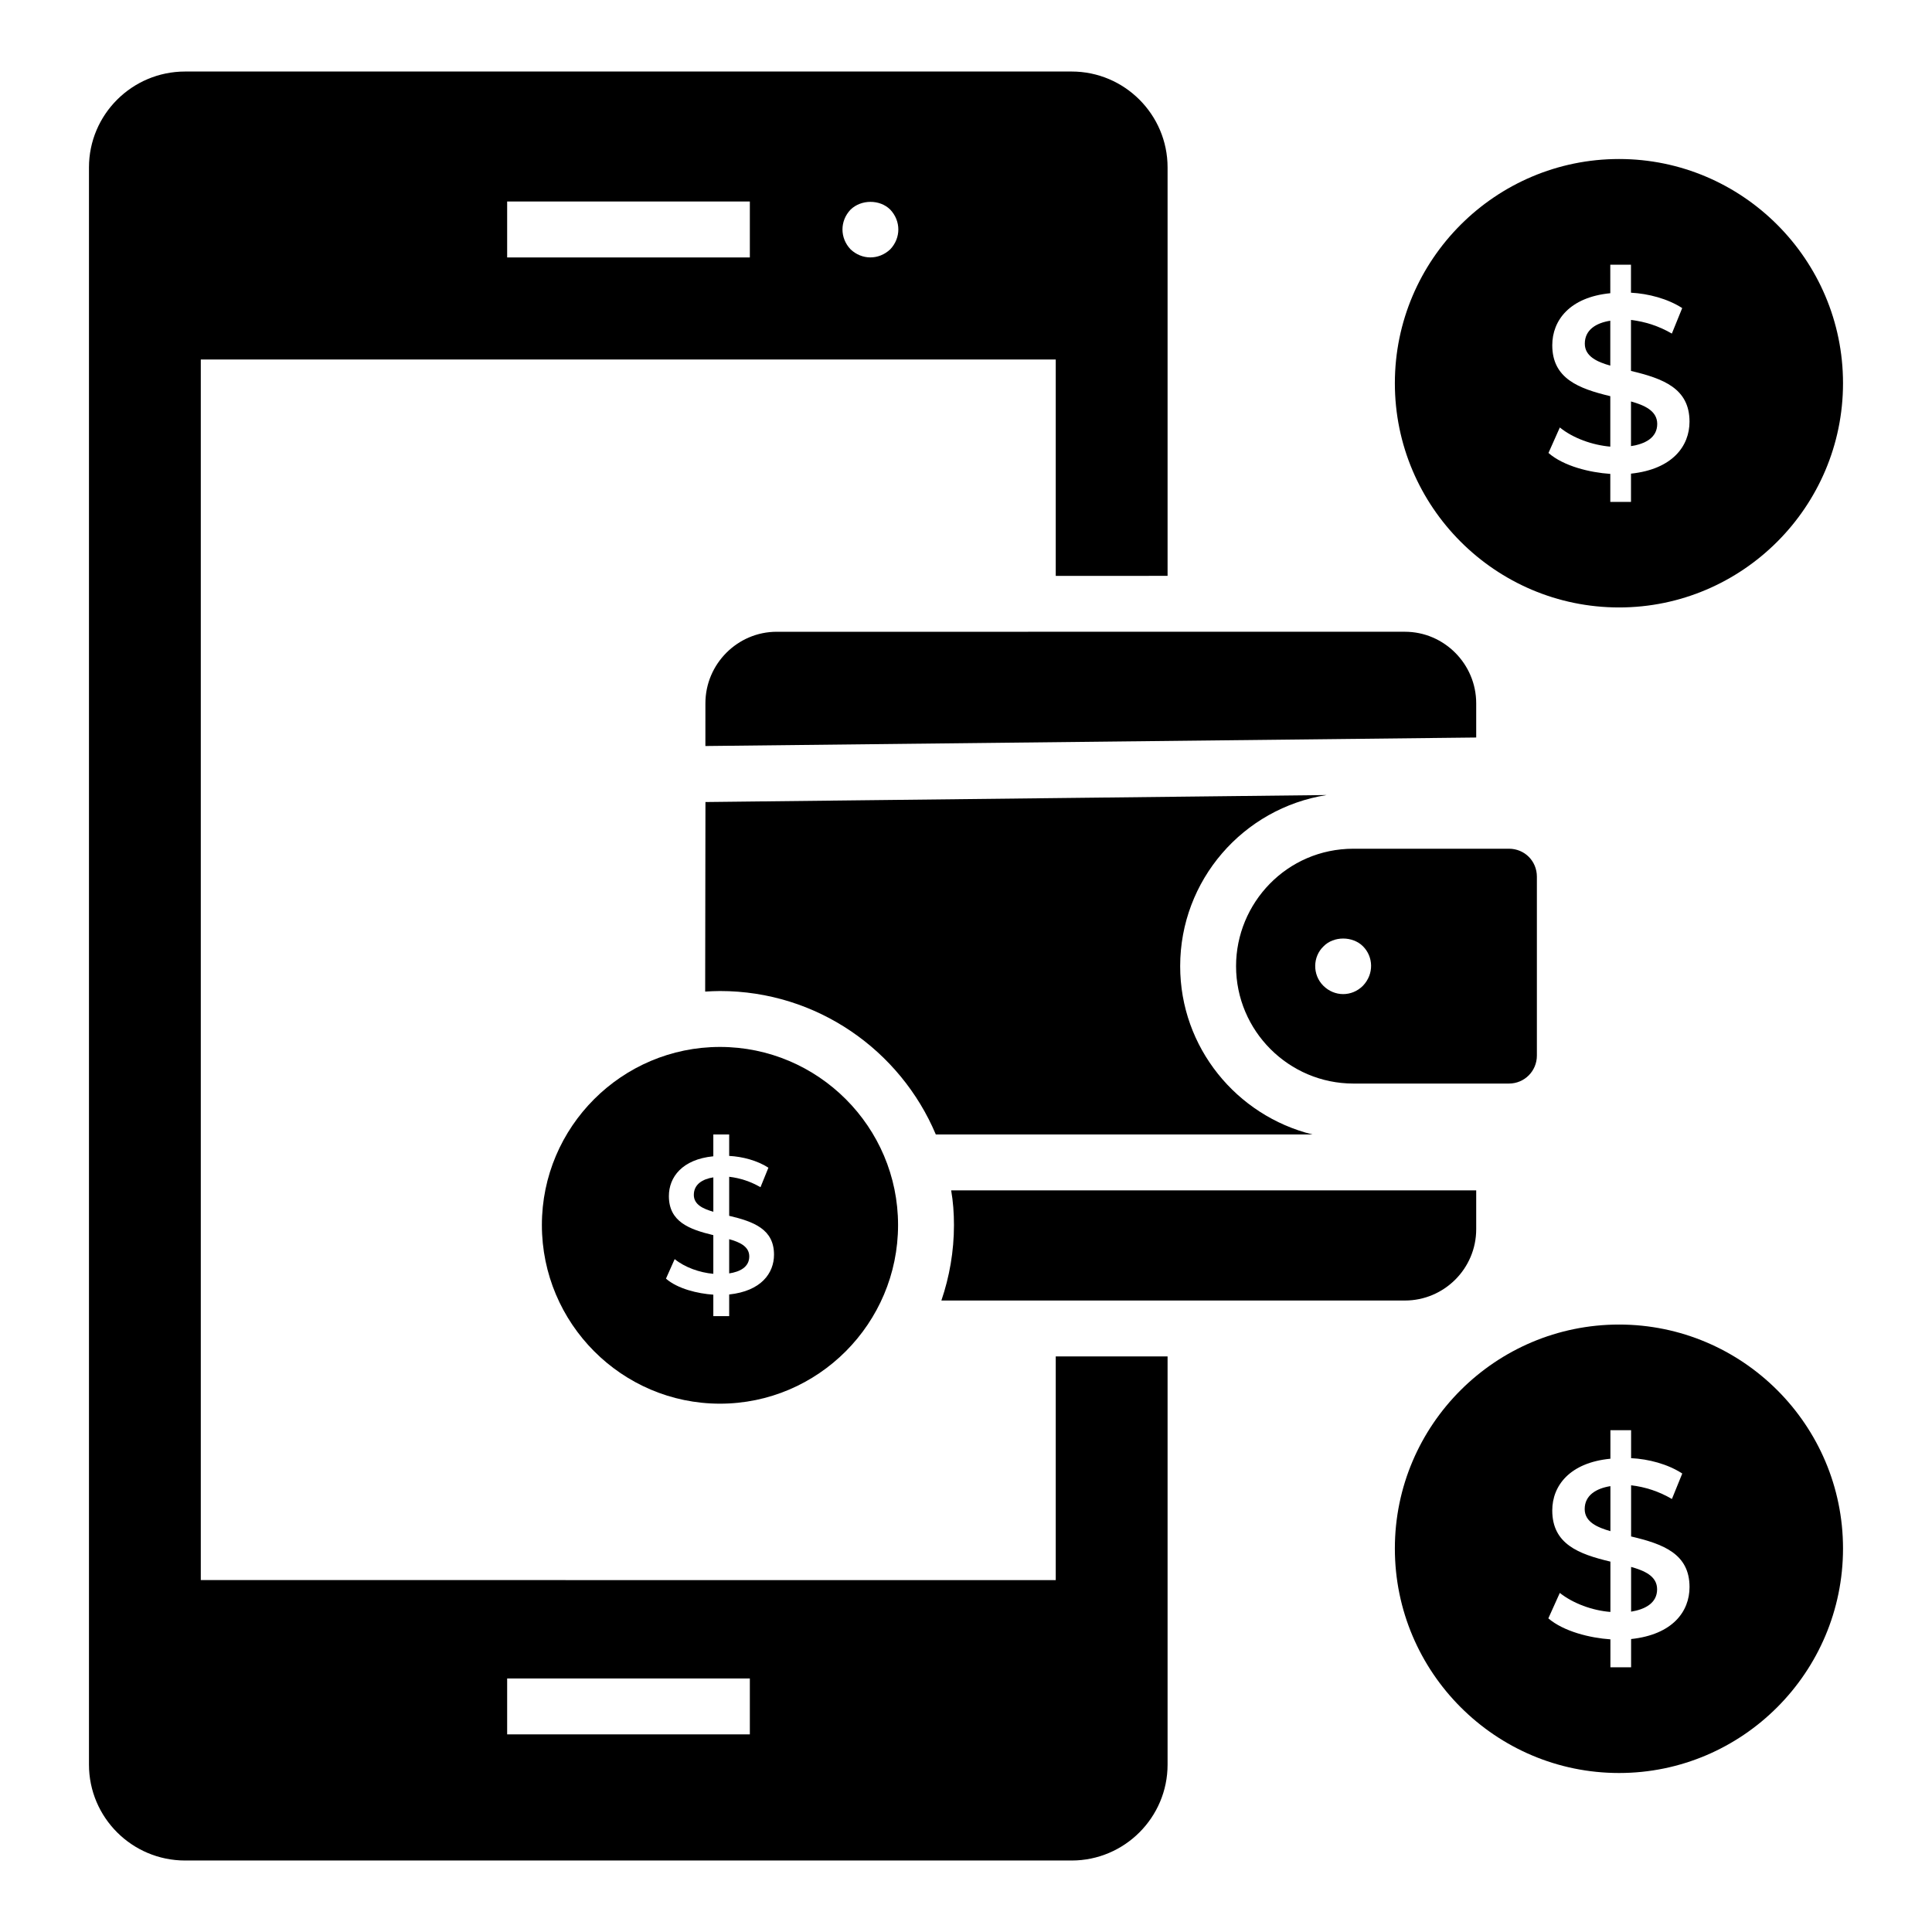
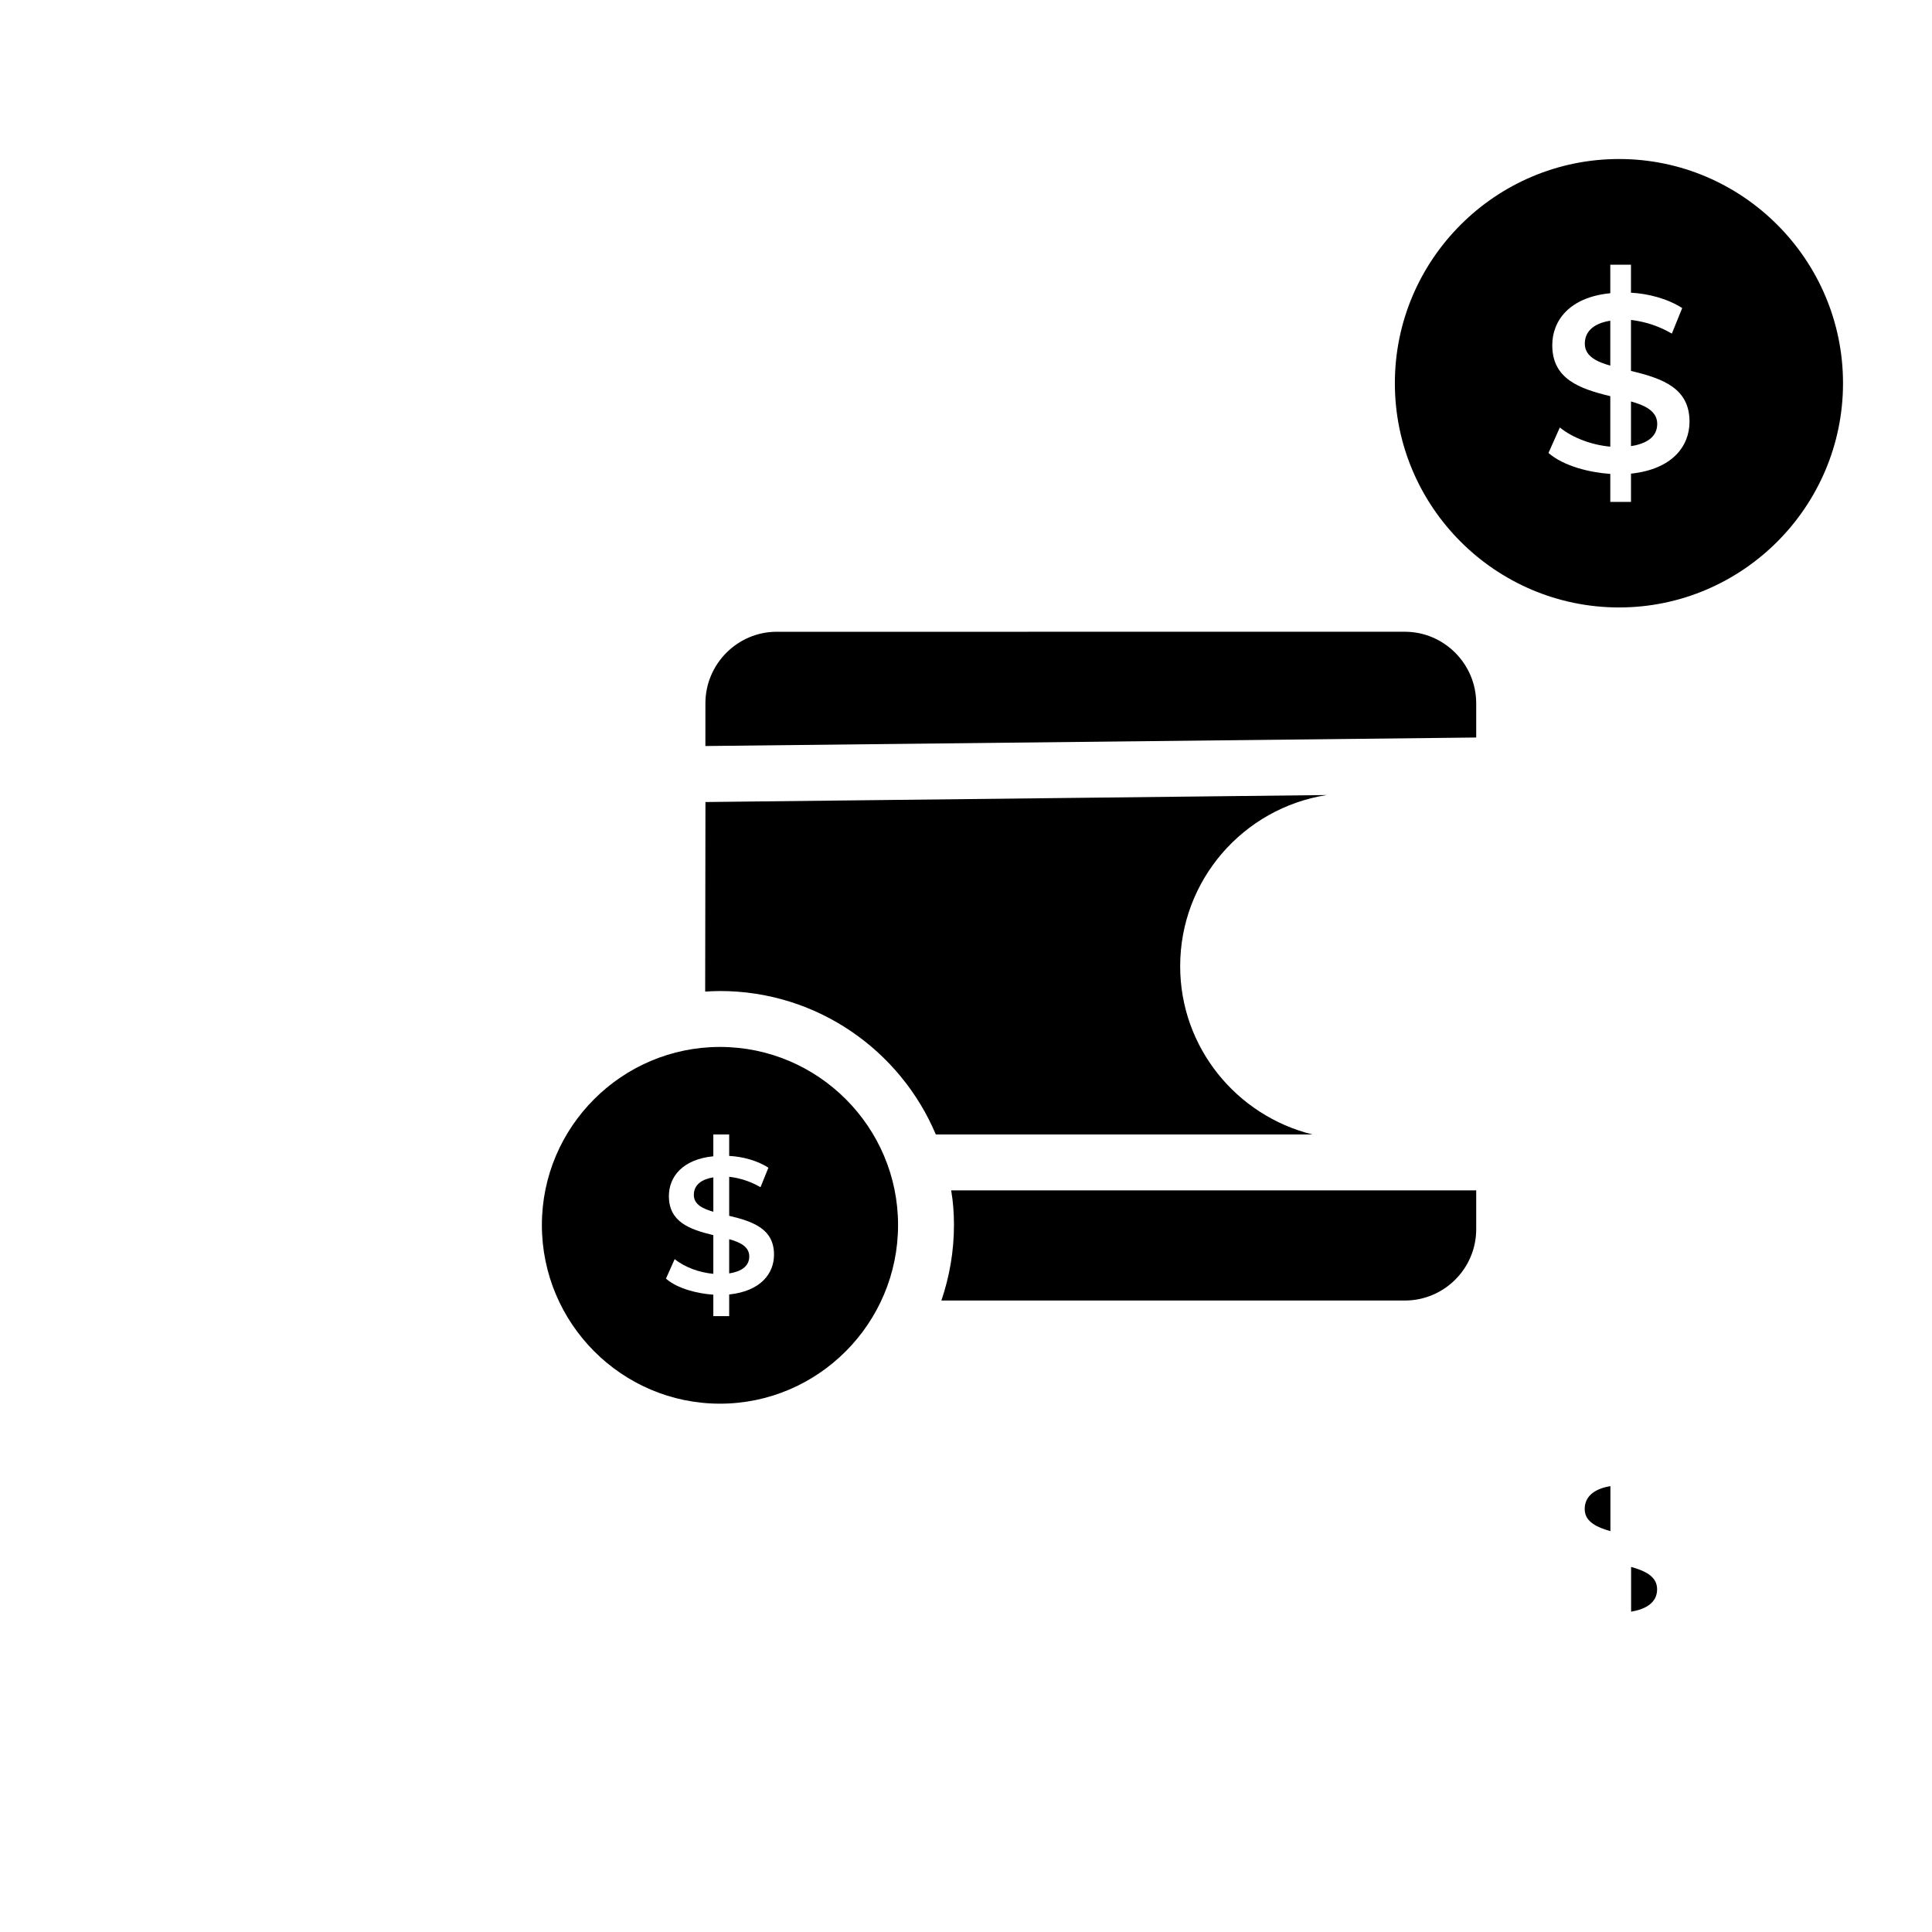
<svg xmlns="http://www.w3.org/2000/svg" fill="#000000" width="800px" height="800px" version="1.1" viewBox="144 144 512 512">
  <g>
-     <path d="m453.42 296.61v-108.24c0-14.004-11.41-25.414-25.414-25.414h-234.94c-14.078 0-25.488 11.41-25.488 25.414v423.27c0 14.004 11.41 25.414 25.488 25.414h234.94c14.004 0 25.414-11.41 25.414-25.414v-108.17h-29.637v59.273l-226.57-0.004v-323.47h226.57v57.344zm-175.02 292.2h64.316v14.816h-64.316zm64.316-376.59h-64.316v-14.816h64.316zm37.211-2.148c-3.047 2.883-7.543 2.832-10.52 0-2.852-3-2.859-7.516 0-10.52 2.816-2.742 7.777-2.742 10.52 0 2.852 3.016 2.856 7.5 0 10.52z" />
-     <path d="m543.88 368.92h-41.195c-17.688 0-31.117 14.438-31.117 31.117 0 17.113 13.93 31.117 31.117 31.117h41.195c4.148 0 7.41-3.332 7.41-7.41v-47.418c0-4.144-3.258-7.406-7.41-7.406zm-38.672 36.305c-3.016 3.016-7.609 2.91-10.52 0-2.93-2.926-2.812-7.711 0.074-10.445 2.668-2.742 7.707-2.742 10.445 0 2.711 2.707 3.012 7.262 0 10.445z" />
    <path d="m535.21 339.45v-9.059c0-10.445-8.52-18.969-18.895-18.969l-166.48 0.004c-10.371 0-18.895 8.52-18.895 18.969l-0.004 11.309z" />
    <path d="m491.8 444.64h-99.801c-9.41-22.301-31.488-38.008-57.195-38.008-1.332 0-2.594 0.074-3.926 0.148l0.074-50.234 164.63-1.852c-22.152 3.481-38.824 22.598-38.824 45.344-0.004 21.559 14.965 39.637 35.043 44.602z" />
    <path d="m535.21 459.46v10.297c0 10.445-8.52 18.895-18.895 18.895h-122.84c2.148-6.297 3.336-13.039 3.336-20.004 0-3.113-0.223-6.223-0.742-9.188z" />
    <path d="m337.24 472.4v9.066c2.809-0.422 5.324-1.66 5.324-4.508 0-2.707-2.707-3.824-5.324-4.559z" />
    <path d="m334.8 421.45c-26.004 0-47.195 21.191-47.195 47.195 0 26.078 21.191 47.344 47.195 47.344 26.004 0 47.195-21.266 47.195-47.344 0-26.004-21.191-47.195-47.195-47.195zm2.441 65.602v5.734h-4.203v-5.684c-4.144-0.281-9.461-1.555-12.547-4.25l2.305-5.172c2.699 2.191 6.613 3.574 10.242 3.894v-10.246c-6.449-1.547-11.777-3.582-11.777-10.348 0-5.008 3.504-9.738 11.777-10.551v-5.785h4.203v5.684c3.535 0.188 7.465 1.219 10.395 3.125l-2.098 5.172c-2.594-1.504-5.363-2.422-8.297-2.766v10.344c6.547 1.551 11.879 3.559 11.879 10.293 0 4.926-3.426 9.656-11.879 10.555z" />
    <path d="m327.87 460.67c0 2.641 2.644 3.734 5.172 4.457v-9.113c-2.832 0.441-5.172 1.812-5.172 4.656z" />
    <path d="m576.23 250.39v11.836c3.664-0.555 6.953-2.168 6.953-5.887 0-3.527-3.535-4.988-6.953-5.949z" />
    <path d="m563.99 235.08c0 3.449 3.453 4.875 6.754 5.816v-11.902c-3.699 0.578-6.754 2.367-6.754 6.086z" />
    <path d="m573.07 186.14c-32.746 0-59.418 26.672-59.418 59.418s26.672 59.422 59.418 59.422c32.672 0 59.348-26.672 59.348-59.422 0-32.746-26.672-59.418-59.348-59.418zm3.16 83.383v7.488h-5.484v-7.422c-5.414-0.367-12.352-2.031-16.383-5.551l3.008-6.754c3.523 2.859 8.637 4.668 13.375 5.082v-13.375c-8.422-2.019-15.379-4.68-15.379-13.512 0-6.539 4.574-12.715 15.379-13.773l-0.004-7.559h5.484v7.422c4.613 0.246 9.746 1.59 13.574 4.078l-2.742 6.754c-3.387-1.961-7-3.164-10.832-3.609v13.508c8.594 2.035 15.512 4.652 15.512 13.441 0.004 6.43-4.469 12.605-15.508 13.781z" />
    <path d="m576.26 559.25v11.855c3.629-0.594 6.891-2.223 6.891-5.926 0-3.559-3.484-4.965-6.891-5.93z" />
-     <path d="m573.07 495.02c-32.746 0-59.418 26.598-59.418 59.348 0 32.82 26.672 59.496 59.418 59.496 32.672 0 59.348-26.672 59.348-59.496 0-32.75-26.672-59.348-59.348-59.348zm3.188 83.348v7.484h-5.484v-7.41c-5.41-0.371-12.371-2.074-16.449-5.559l3.039-6.742c3.555 2.816 8.668 4.668 13.41 5.039v-13.336c-8.445-2-15.41-4.668-15.41-13.559 0-6.519 4.594-12.668 15.41-13.707v-7.559h5.484v7.41c4.594 0.223 9.707 1.555 13.559 4.074l-2.742 6.746c-3.41-2-7.039-3.188-10.816-3.629v13.559c8.52 2 15.484 4.594 15.484 13.41 0 6.445-4.445 12.594-15.484 13.777z" />
-     <path d="m563.96 543.92c0 3.481 3.481 4.891 6.816 5.852v-11.93c-3.703 0.594-6.816 2.375-6.816 6.078z" />
+     <path d="m563.96 543.92c0 3.481 3.481 4.891 6.816 5.852v-11.93c-3.703 0.594-6.816 2.375-6.816 6.078" />
  </g>
</svg>